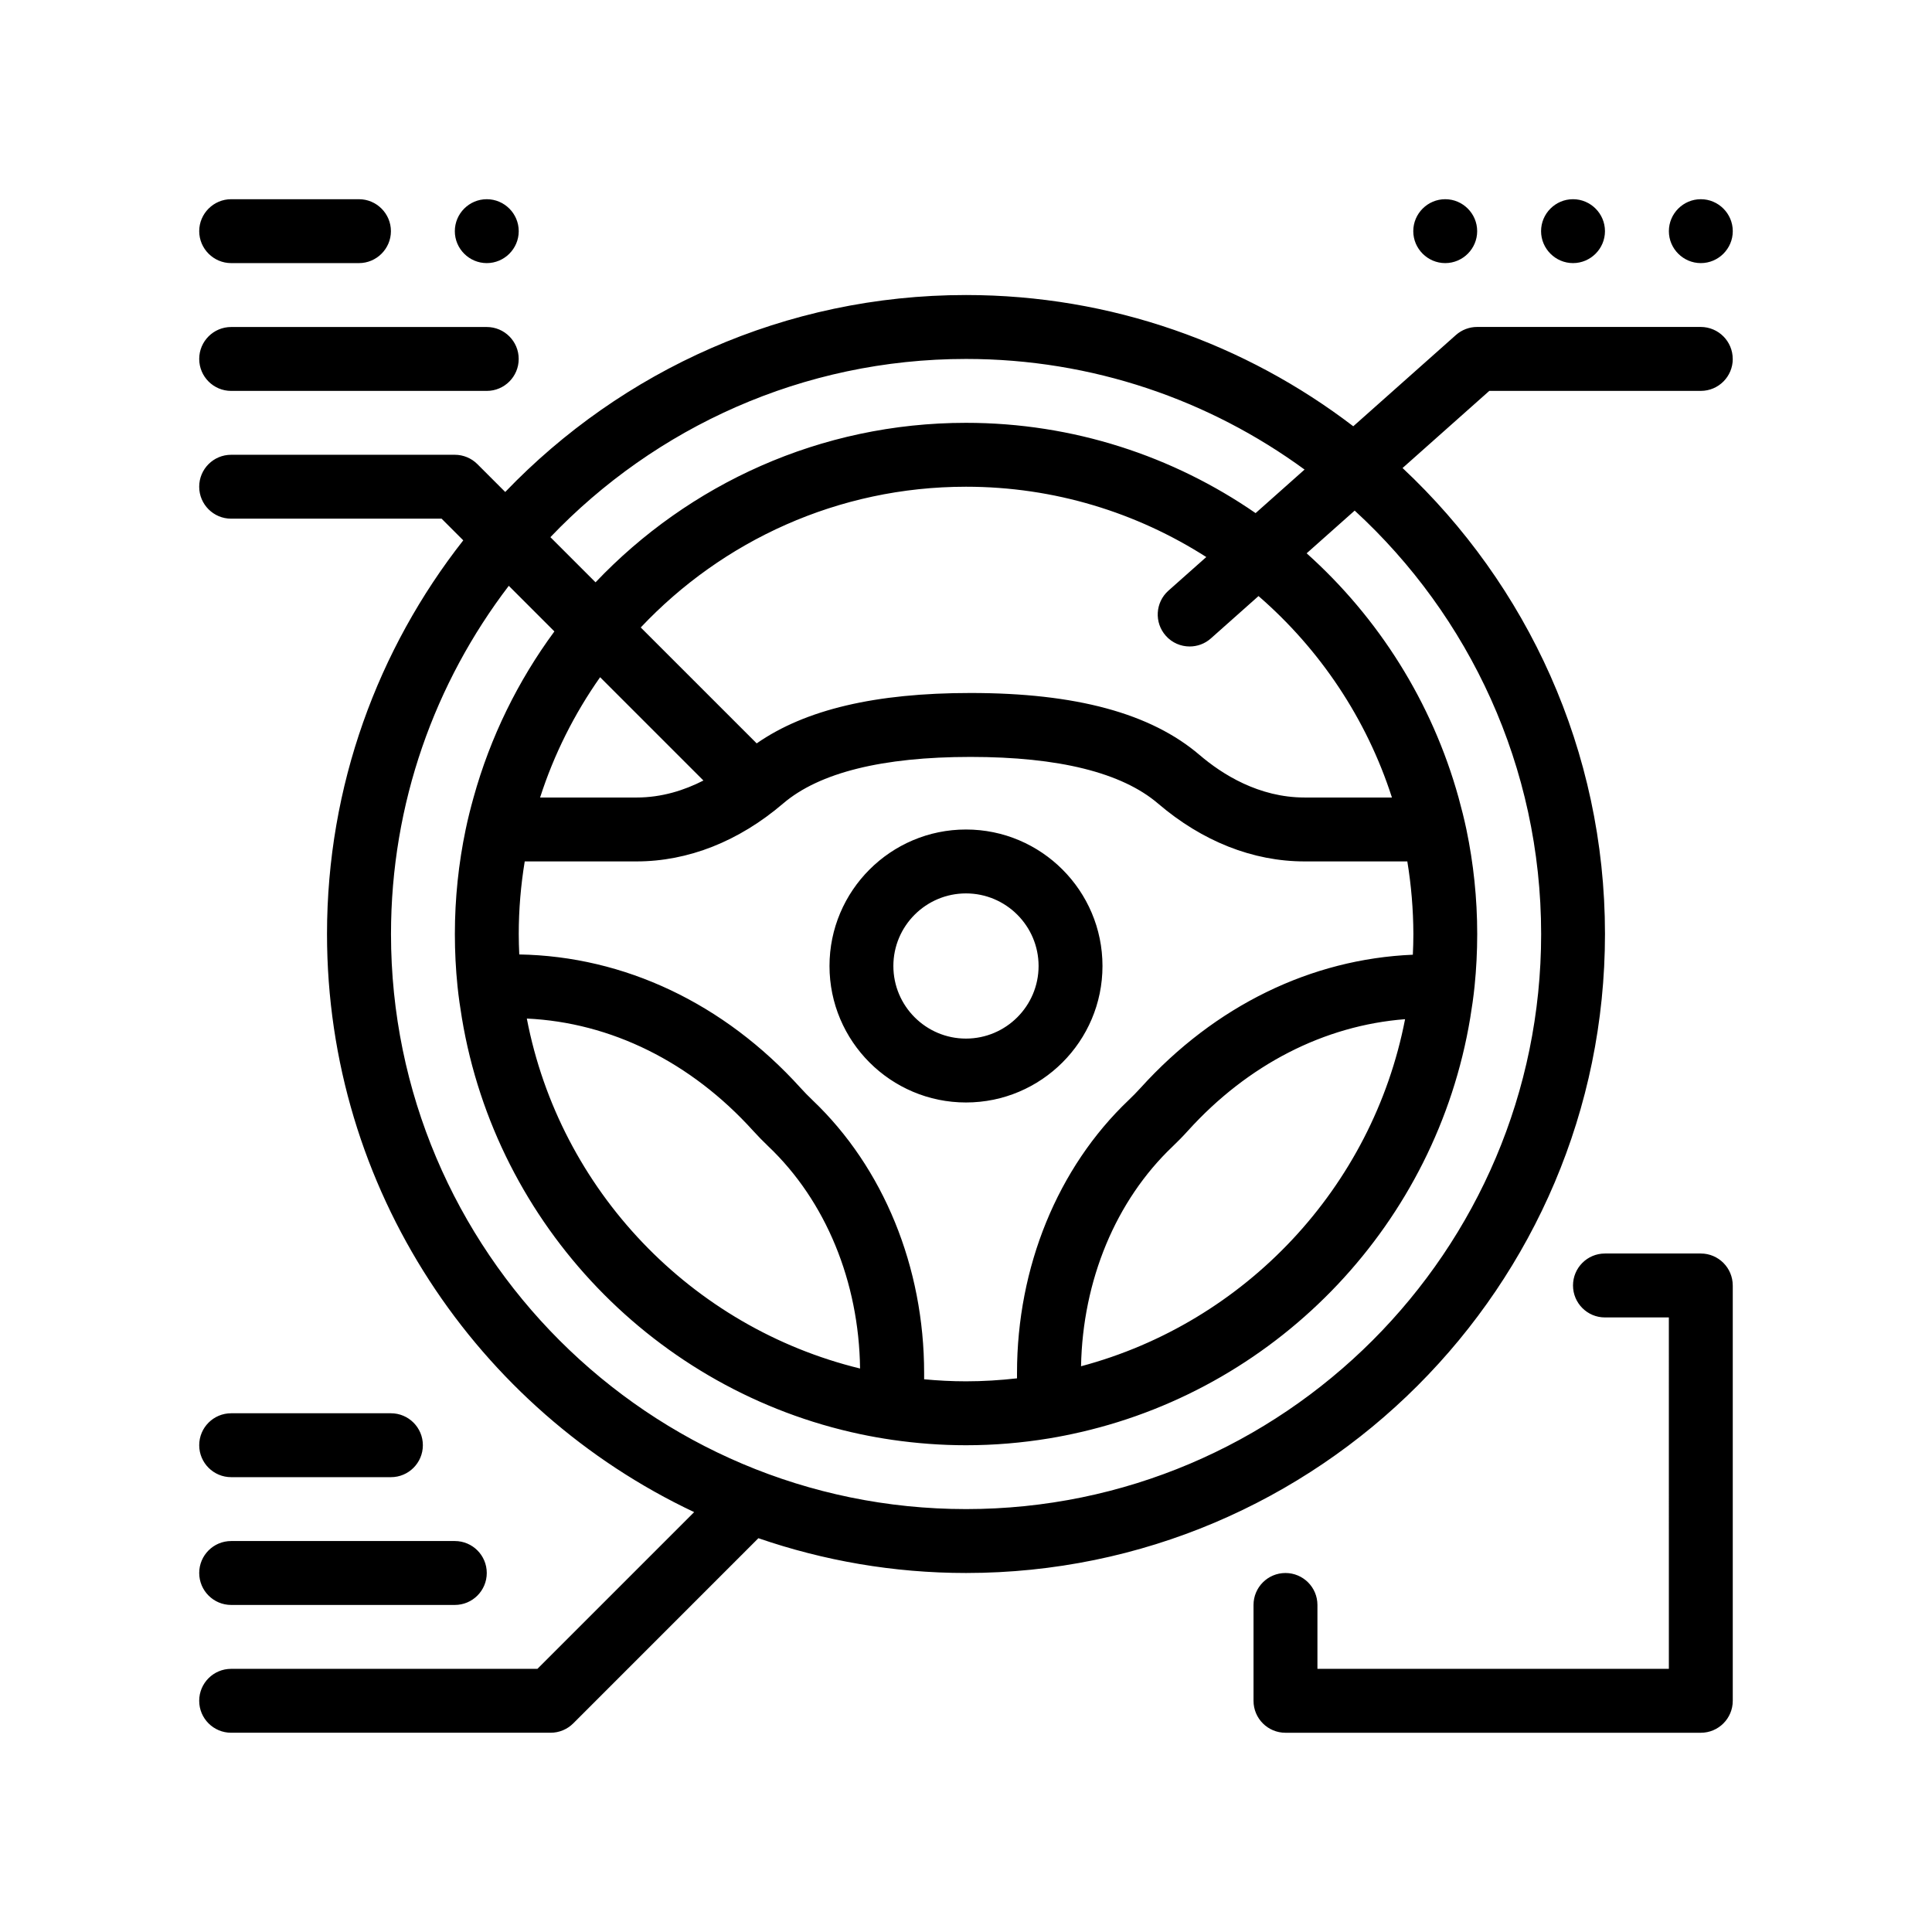
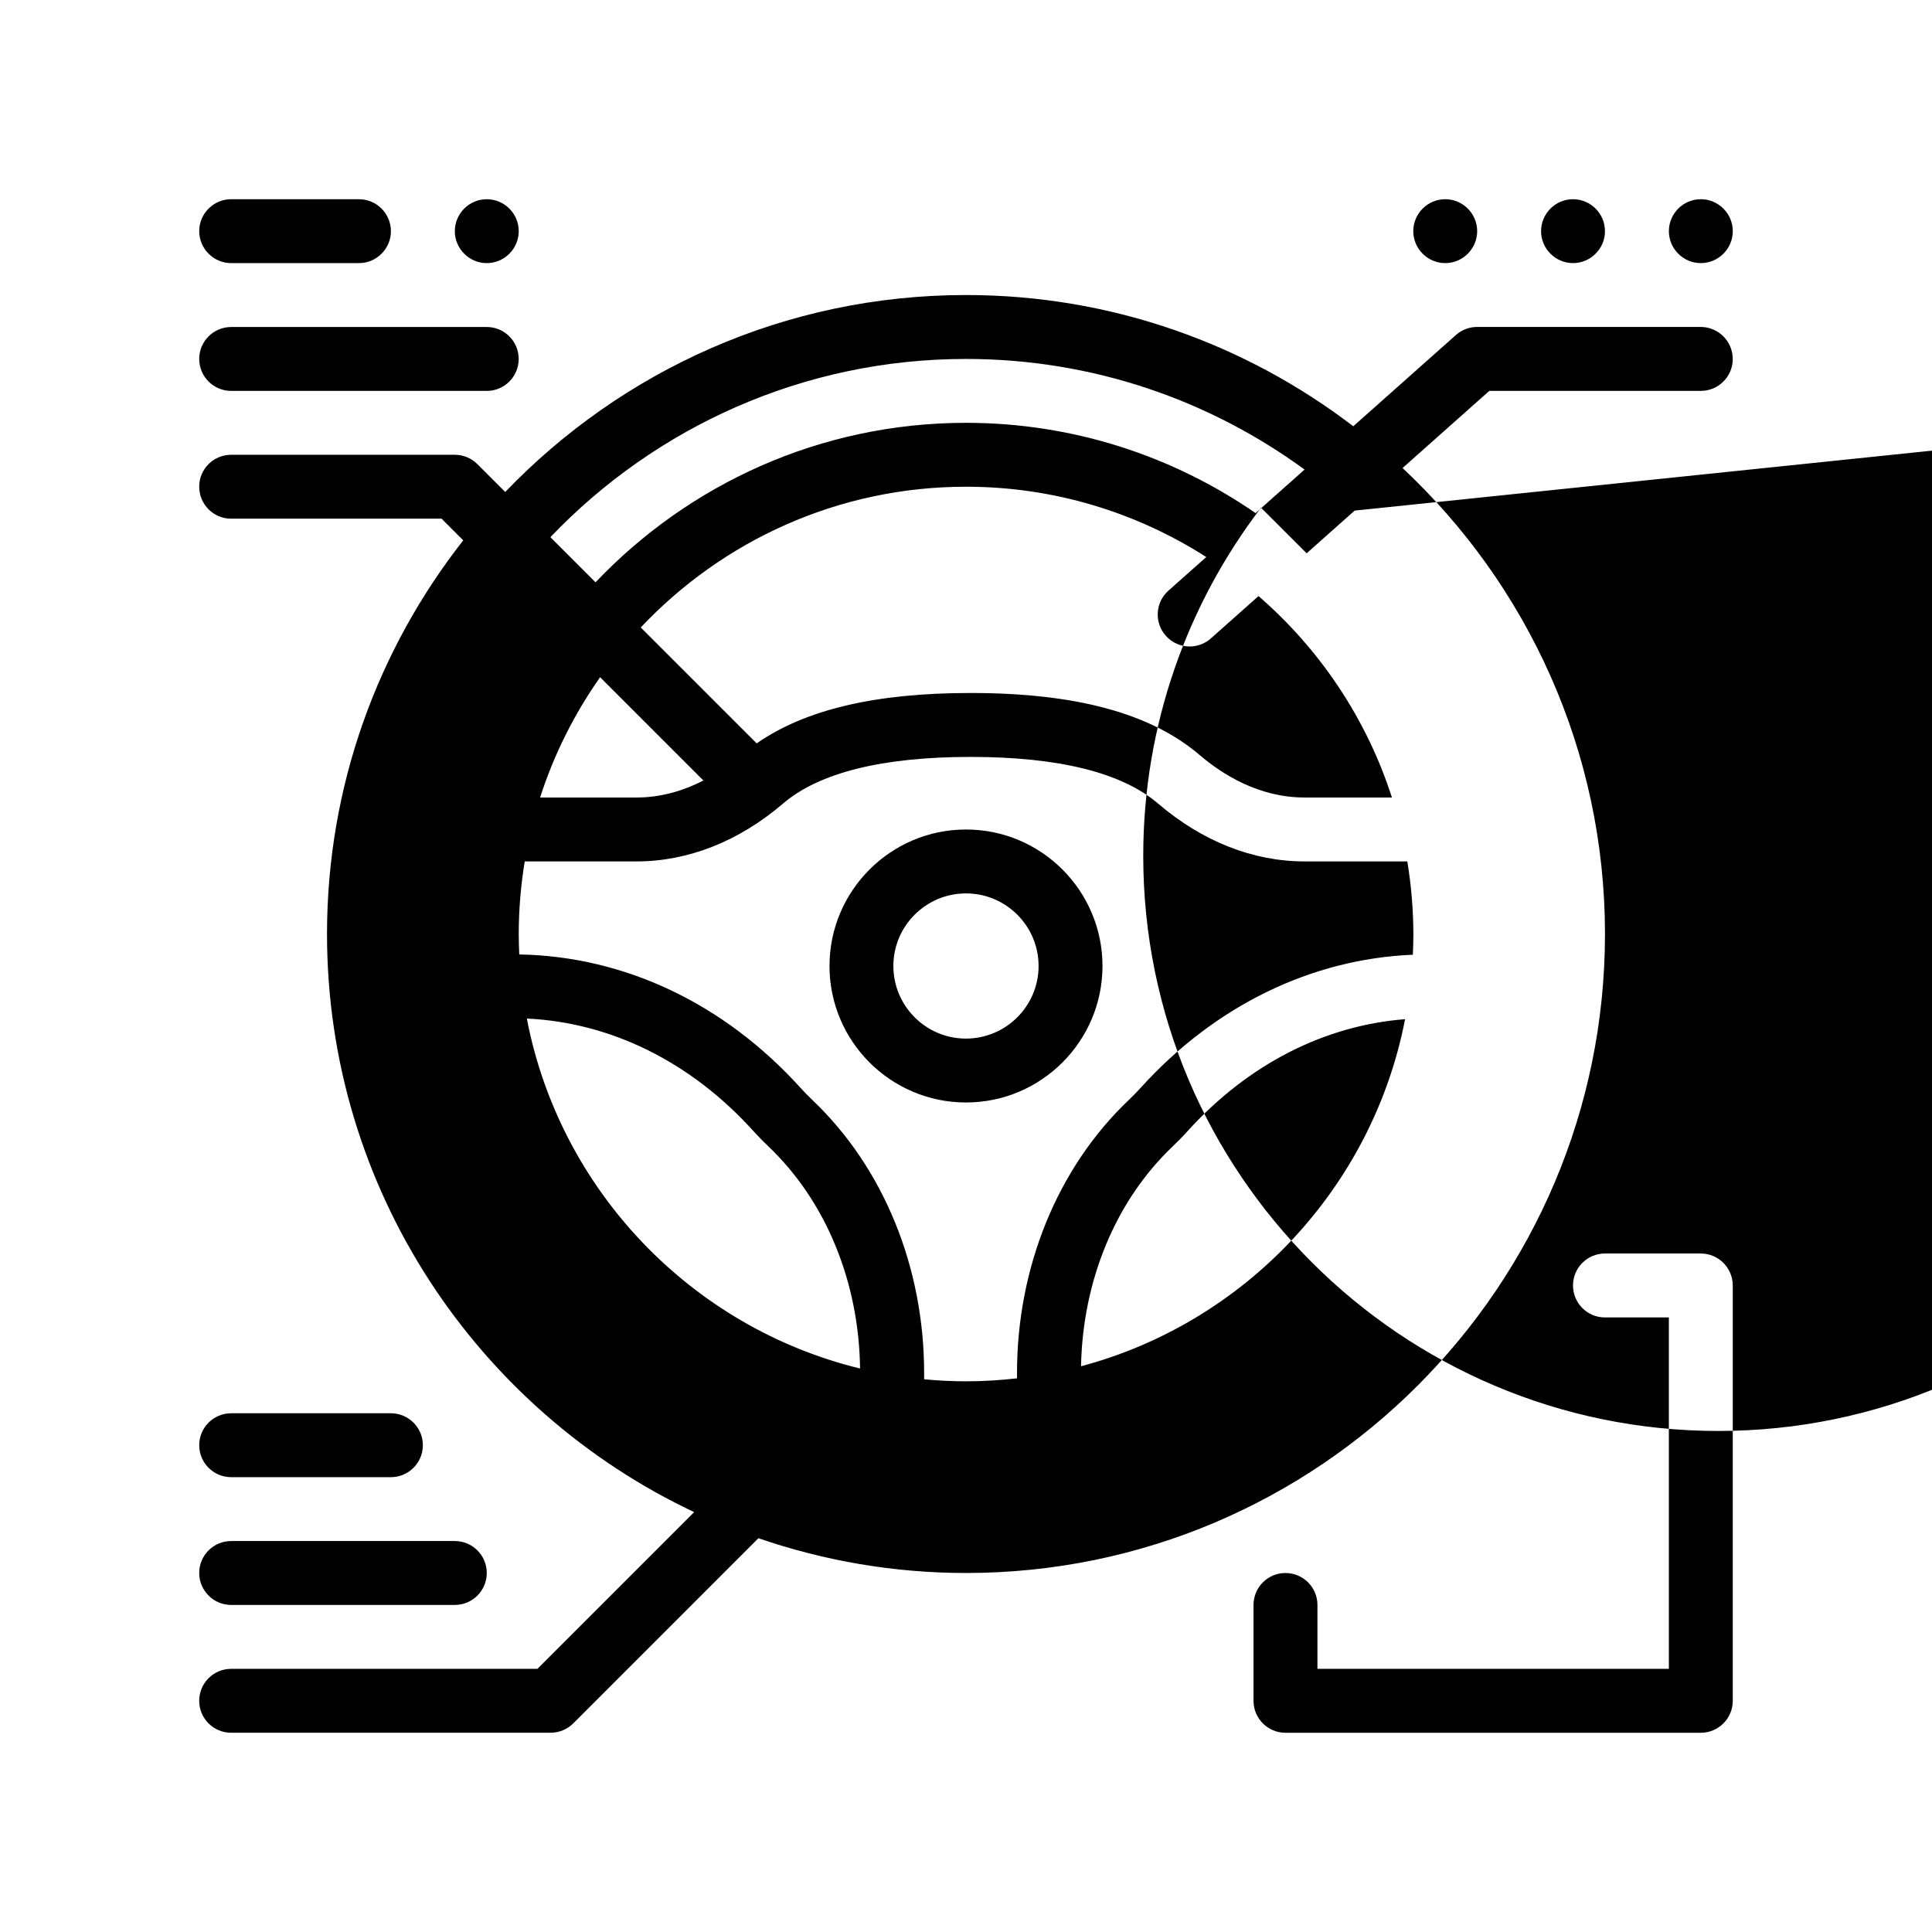
<svg xmlns="http://www.w3.org/2000/svg" fill="#000000" width="800px" height="800px" version="1.1" viewBox="144 144 512 512">
-   <path d="m603.2 484.66v110.07c0 4.676-3.789 8.469-8.469 8.469h-110.07c-4.68 0-8.465-3.789-8.465-8.469v-25.398c0-4.676 3.785-8.469 8.465-8.469 2.336 0 4.453 0.945 5.992 2.481 1.531 1.531 2.481 3.648 2.481 5.984v16.934h93.133l-0.004-93.129h-16.934c-2.344 0-4.453-0.945-5.984-2.481-1.531-1.531-2.481-3.648-2.481-5.992 0-4.676 3.789-8.469 8.469-8.469h25.398c4.684 0.008 8.465 3.801 8.465 8.473zm-167.03-84.664c0 19.945-16.227 36.172-36.172 36.172s-36.172-16.227-36.172-36.172c0-19.941 16.227-36.168 36.172-36.168 19.945-0.004 36.172 16.219 36.172 36.168zm-16.934 0c0-10.605-8.629-19.234-19.242-19.234-10.609 0-19.242 8.629-19.242 19.234 0 10.609 8.629 19.242 19.242 19.242 10.613-0.008 19.242-8.633 19.242-19.242zm175.5-186.27c4.656 0 8.469-3.809 8.469-8.465 0-4.66-3.812-8.469-8.469-8.469s-8.465 3.809-8.465 8.469c-0.004 4.652 3.812 8.465 8.465 8.465zm-67.734 0c4.656 0 8.465-3.809 8.465-8.465 0-4.66-3.809-8.469-8.465-8.469s-8.469 3.809-8.469 8.469c0.004 4.652 3.812 8.465 8.469 8.465zm33.863 0c4.656 0 8.469-3.809 8.469-8.465 0-4.66-3.812-8.469-8.469-8.469s-8.465 3.809-8.465 8.469c0.004 4.652 3.816 8.465 8.465 8.465zm42.336 25.398c0 4.676-3.789 8.465-8.469 8.465l-56.047-0.004-22.992 20.445c32.984 30.918 53.645 74.824 53.645 123.49-0.004 93.375-75.961 169.34-169.34 169.34-19.254 0-37.75-3.273-55.012-9.219l-49.07 49.074c-1.586 1.586-3.742 2.481-5.992 2.481h-84.664c-4.676 0-8.469-3.789-8.469-8.469 0-4.676 3.789-8.465 8.469-8.465h81.164l41.535-41.535c-57.445-27.121-97.297-85.582-97.297-153.2 0-39.332 13.516-75.547 36.109-104.33l-5.742-5.742h-55.77c-4.676 0-8.469-3.789-8.469-8.469 0-4.676 3.789-8.465 8.469-8.465h59.27c2.246 0 4.398 0.891 5.984 2.481l7.379 7.379c30.84-32.133 74.16-52.195 122.1-52.195 38.566 0 74.145 12.988 102.64 34.781l27.199-24.18c1.547-1.375 3.547-2.141 5.621-2.141h59.27c4.688 0.016 8.469 3.809 8.469 8.48zm-100.2 40.191-12.727 11.316c19.043 17.055 33.23 39.414 40.254 64.719 0.77 2.793 1.484 5.606 2.086 8.465 1.867 8.953 2.863 18.219 2.863 27.715 0 4.672-0.238 9.285-0.699 13.836-0.293 2.852-0.699 5.668-1.164 8.465-9.004 54.121-50.191 97.461-103.16 109.68-2.793 0.645-5.606 1.215-8.465 1.684-7.152 1.176-14.484 1.809-21.965 1.809-6.648 0-13.18-0.504-19.578-1.43-2.848-0.418-5.672-0.918-8.465-1.508-54.145-11.449-96.434-55.309-105.57-110.24-0.465-2.801-0.875-5.613-1.168-8.465-0.465-4.551-0.699-9.164-0.699-13.836 0-9.496 0.992-18.762 2.863-27.715 0.594-2.863 1.309-5.672 2.086-8.465 4.457-16.062 11.789-30.934 21.426-44.012l-12.086-12.086c-19.566 25.629-31.215 57.609-31.215 92.277 0 84.035 68.367 152.4 152.4 152.4 84.031 0 152.4-68.367 152.4-152.4-0.008-44.355-19.07-84.336-49.414-112.21zm-213.14 7.039 11.965 11.965c24.703-26 59.559-42.266 98.168-42.266 28.48 0 54.922 8.855 76.754 23.926l12.977-11.539c-25.188-18.41-56.195-29.316-89.723-29.316-43.277 0-82.371 18.16-110.14 47.23zm187.66 15.609-12.625 11.223c-1.605 1.43-3.617 2.137-5.621 2.137-2.332 0-4.656-0.957-6.324-2.84-3.109-3.496-2.797-8.848 0.699-11.957l10.027-8.906c-18.41-11.77-40.246-18.633-63.668-18.633-33.941 0-64.574 14.359-86.203 37.297l30.723 30.719c12.891-8.969 31.488-13.355 56.672-13.355 27.918 0 47.766 5.371 60.695 16.426 6.016 5.144 15.719 11.273 27.824 11.273h23.156c-6.727-20.918-19.117-39.309-35.355-53.383zm-47.035 204.11c43.508-11.586 77.238-47.359 85.875-91.98-21.391 1.664-41.625 11.984-57.535 29.555-1.293 1.438-2.66 2.832-4.066 4.176-15.07 14.324-23.836 35.469-24.273 58.25zm86.469-133.79h-27.234c-13.668 0-27.094-5.305-38.832-15.34-9.586-8.195-26.305-12.352-49.68-12.352s-40.09 4.16-49.68 12.352c-11.742 10.039-25.172 15.34-38.84 15.34h-29.629c-1.027 6.266-1.586 12.691-1.586 19.246 0 1.812 0.055 3.617 0.137 5.41 27.867 0.48 54.27 12.969 74.52 35.336 1.023 1.129 2.09 2.227 3.199 3.281 18.793 17.871 29.574 44.223 29.574 72.312v1.656c3.656 0.344 7.359 0.539 11.109 0.539 4.566 0 9.07-0.289 13.504-0.789v-1.406c0-28.082 10.781-54.438 29.57-72.312 1.098-1.043 2.168-2.141 3.195-3.269 19.684-21.738 45.16-34.145 72.137-35.277 0.086-1.82 0.141-3.641 0.141-5.477-0.02-6.559-0.578-12.984-1.605-19.25zm-233.34 41.645c8.746 45.516 43.594 81.84 88.312 92.742-0.293-23.016-9.094-44.41-24.277-58.844-1.41-1.344-2.766-2.734-4.082-4.18-16.496-18.23-37.664-28.68-59.953-29.719zm46.801-63.082-27.379-27.379c-6.805 9.668-12.211 20.391-15.906 31.883h25.543c6.742 0 12.707-1.93 17.742-4.504zm-57.414-137.12c4.656 0 8.469-3.809 8.469-8.465 0-4.66-3.812-8.469-8.469-8.469-4.66 0-8.465 3.809-8.465 8.469-0.008 4.652 3.805 8.465 8.465 8.465zm-67.738 0h33.867c4.656 0 8.469-3.809 8.469-8.465 0-4.66-3.812-8.469-8.469-8.469h-33.867c-4.66 0-8.469 3.809-8.469 8.469 0.004 4.652 3.809 8.465 8.469 8.465zm0 33.867h67.73c4.676 0 8.469-3.789 8.469-8.465 0-4.676-3.789-8.469-8.469-8.469h-67.73c-4.676 0-8.469 3.793-8.469 8.469 0.004 4.668 3.793 8.465 8.469 8.465zm0 287.87h42.336c4.676 0 8.465-3.789 8.465-8.465 0-4.676-3.789-8.469-8.465-8.469h-42.336c-4.676 0-8.469 3.789-8.469 8.469 0.004 4.672 3.793 8.465 8.469 8.465zm0 33.863h59.27c4.676 0 8.465-3.793 8.465-8.469s-3.789-8.469-8.465-8.469h-59.27c-4.676 0-8.469 3.793-8.469 8.469 0.004 4.676 3.793 8.469 8.469 8.469z" />
+   <path d="m603.2 484.66v110.07c0 4.676-3.789 8.469-8.469 8.469h-110.07c-4.68 0-8.465-3.789-8.465-8.469v-25.398c0-4.676 3.785-8.469 8.465-8.469 2.336 0 4.453 0.945 5.992 2.481 1.531 1.531 2.481 3.648 2.481 5.984v16.934h93.133l-0.004-93.129h-16.934c-2.344 0-4.453-0.945-5.984-2.481-1.531-1.531-2.481-3.648-2.481-5.992 0-4.676 3.789-8.469 8.469-8.469h25.398c4.684 0.008 8.465 3.801 8.465 8.473zm-167.03-84.664c0 19.945-16.227 36.172-36.172 36.172s-36.172-16.227-36.172-36.172c0-19.941 16.227-36.168 36.172-36.168 19.945-0.004 36.172 16.219 36.172 36.168zm-16.934 0c0-10.605-8.629-19.234-19.242-19.234-10.609 0-19.242 8.629-19.242 19.234 0 10.609 8.629 19.242 19.242 19.242 10.613-0.008 19.242-8.633 19.242-19.242zm175.5-186.27c4.656 0 8.469-3.809 8.469-8.465 0-4.66-3.812-8.469-8.469-8.469s-8.465 3.809-8.465 8.469c-0.004 4.652 3.812 8.465 8.465 8.465zm-67.734 0c4.656 0 8.465-3.809 8.465-8.465 0-4.66-3.809-8.469-8.465-8.469s-8.469 3.809-8.469 8.469c0.004 4.652 3.812 8.465 8.469 8.465zm33.863 0c4.656 0 8.469-3.809 8.469-8.465 0-4.66-3.812-8.469-8.469-8.469s-8.465 3.809-8.465 8.469c0.004 4.652 3.816 8.465 8.465 8.465zm42.336 25.398c0 4.676-3.789 8.465-8.469 8.465l-56.047-0.004-22.992 20.445c32.984 30.918 53.645 74.824 53.645 123.49-0.004 93.375-75.961 169.34-169.34 169.34-19.254 0-37.75-3.273-55.012-9.219l-49.07 49.074c-1.586 1.586-3.742 2.481-5.992 2.481h-84.664c-4.676 0-8.469-3.789-8.469-8.469 0-4.676 3.789-8.465 8.469-8.465h81.164l41.535-41.535c-57.445-27.121-97.297-85.582-97.297-153.2 0-39.332 13.516-75.547 36.109-104.33l-5.742-5.742h-55.77c-4.676 0-8.469-3.789-8.469-8.469 0-4.676 3.789-8.465 8.469-8.465h59.27c2.246 0 4.398 0.891 5.984 2.481l7.379 7.379c30.84-32.133 74.16-52.195 122.1-52.195 38.566 0 74.145 12.988 102.64 34.781l27.199-24.18c1.547-1.375 3.547-2.141 5.621-2.141h59.27c4.688 0.016 8.469 3.809 8.469 8.48zm-100.2 40.191-12.727 11.316l-12.086-12.086c-19.566 25.629-31.215 57.609-31.215 92.277 0 84.035 68.367 152.4 152.4 152.4 84.031 0 152.4-68.367 152.4-152.4-0.008-44.355-19.07-84.336-49.414-112.21zm-213.14 7.039 11.965 11.965c24.703-26 59.559-42.266 98.168-42.266 28.48 0 54.922 8.855 76.754 23.926l12.977-11.539c-25.188-18.41-56.195-29.316-89.723-29.316-43.277 0-82.371 18.16-110.14 47.23zm187.66 15.609-12.625 11.223c-1.605 1.43-3.617 2.137-5.621 2.137-2.332 0-4.656-0.957-6.324-2.84-3.109-3.496-2.797-8.848 0.699-11.957l10.027-8.906c-18.41-11.77-40.246-18.633-63.668-18.633-33.941 0-64.574 14.359-86.203 37.297l30.723 30.719c12.891-8.969 31.488-13.355 56.672-13.355 27.918 0 47.766 5.371 60.695 16.426 6.016 5.144 15.719 11.273 27.824 11.273h23.156c-6.727-20.918-19.117-39.309-35.355-53.383zm-47.035 204.11c43.508-11.586 77.238-47.359 85.875-91.98-21.391 1.664-41.625 11.984-57.535 29.555-1.293 1.438-2.66 2.832-4.066 4.176-15.07 14.324-23.836 35.469-24.273 58.25zm86.469-133.79h-27.234c-13.668 0-27.094-5.305-38.832-15.34-9.586-8.195-26.305-12.352-49.68-12.352s-40.09 4.16-49.68 12.352c-11.742 10.039-25.172 15.34-38.84 15.34h-29.629c-1.027 6.266-1.586 12.691-1.586 19.246 0 1.812 0.055 3.617 0.137 5.41 27.867 0.48 54.27 12.969 74.52 35.336 1.023 1.129 2.09 2.227 3.199 3.281 18.793 17.871 29.574 44.223 29.574 72.312v1.656c3.656 0.344 7.359 0.539 11.109 0.539 4.566 0 9.07-0.289 13.504-0.789v-1.406c0-28.082 10.781-54.438 29.57-72.312 1.098-1.043 2.168-2.141 3.195-3.269 19.684-21.738 45.16-34.145 72.137-35.277 0.086-1.82 0.141-3.641 0.141-5.477-0.02-6.559-0.578-12.984-1.605-19.25zm-233.34 41.645c8.746 45.516 43.594 81.84 88.312 92.742-0.293-23.016-9.094-44.41-24.277-58.844-1.41-1.344-2.766-2.734-4.082-4.18-16.496-18.23-37.664-28.68-59.953-29.719zm46.801-63.082-27.379-27.379c-6.805 9.668-12.211 20.391-15.906 31.883h25.543c6.742 0 12.707-1.93 17.742-4.504zm-57.414-137.12c4.656 0 8.469-3.809 8.469-8.465 0-4.66-3.812-8.469-8.469-8.469-4.66 0-8.465 3.809-8.465 8.469-0.008 4.652 3.805 8.465 8.465 8.465zm-67.738 0h33.867c4.656 0 8.469-3.809 8.469-8.465 0-4.66-3.812-8.469-8.469-8.469h-33.867c-4.66 0-8.469 3.809-8.469 8.469 0.004 4.652 3.809 8.465 8.469 8.465zm0 33.867h67.73c4.676 0 8.469-3.789 8.469-8.465 0-4.676-3.789-8.469-8.469-8.469h-67.73c-4.676 0-8.469 3.793-8.469 8.469 0.004 4.668 3.793 8.465 8.469 8.465zm0 287.87h42.336c4.676 0 8.465-3.789 8.465-8.465 0-4.676-3.789-8.469-8.465-8.469h-42.336c-4.676 0-8.469 3.789-8.469 8.469 0.004 4.672 3.793 8.465 8.469 8.465zm0 33.863h59.27c4.676 0 8.465-3.793 8.465-8.469s-3.789-8.469-8.465-8.469h-59.27c-4.676 0-8.469 3.793-8.469 8.469 0.004 4.676 3.793 8.469 8.469 8.469z" />
</svg>